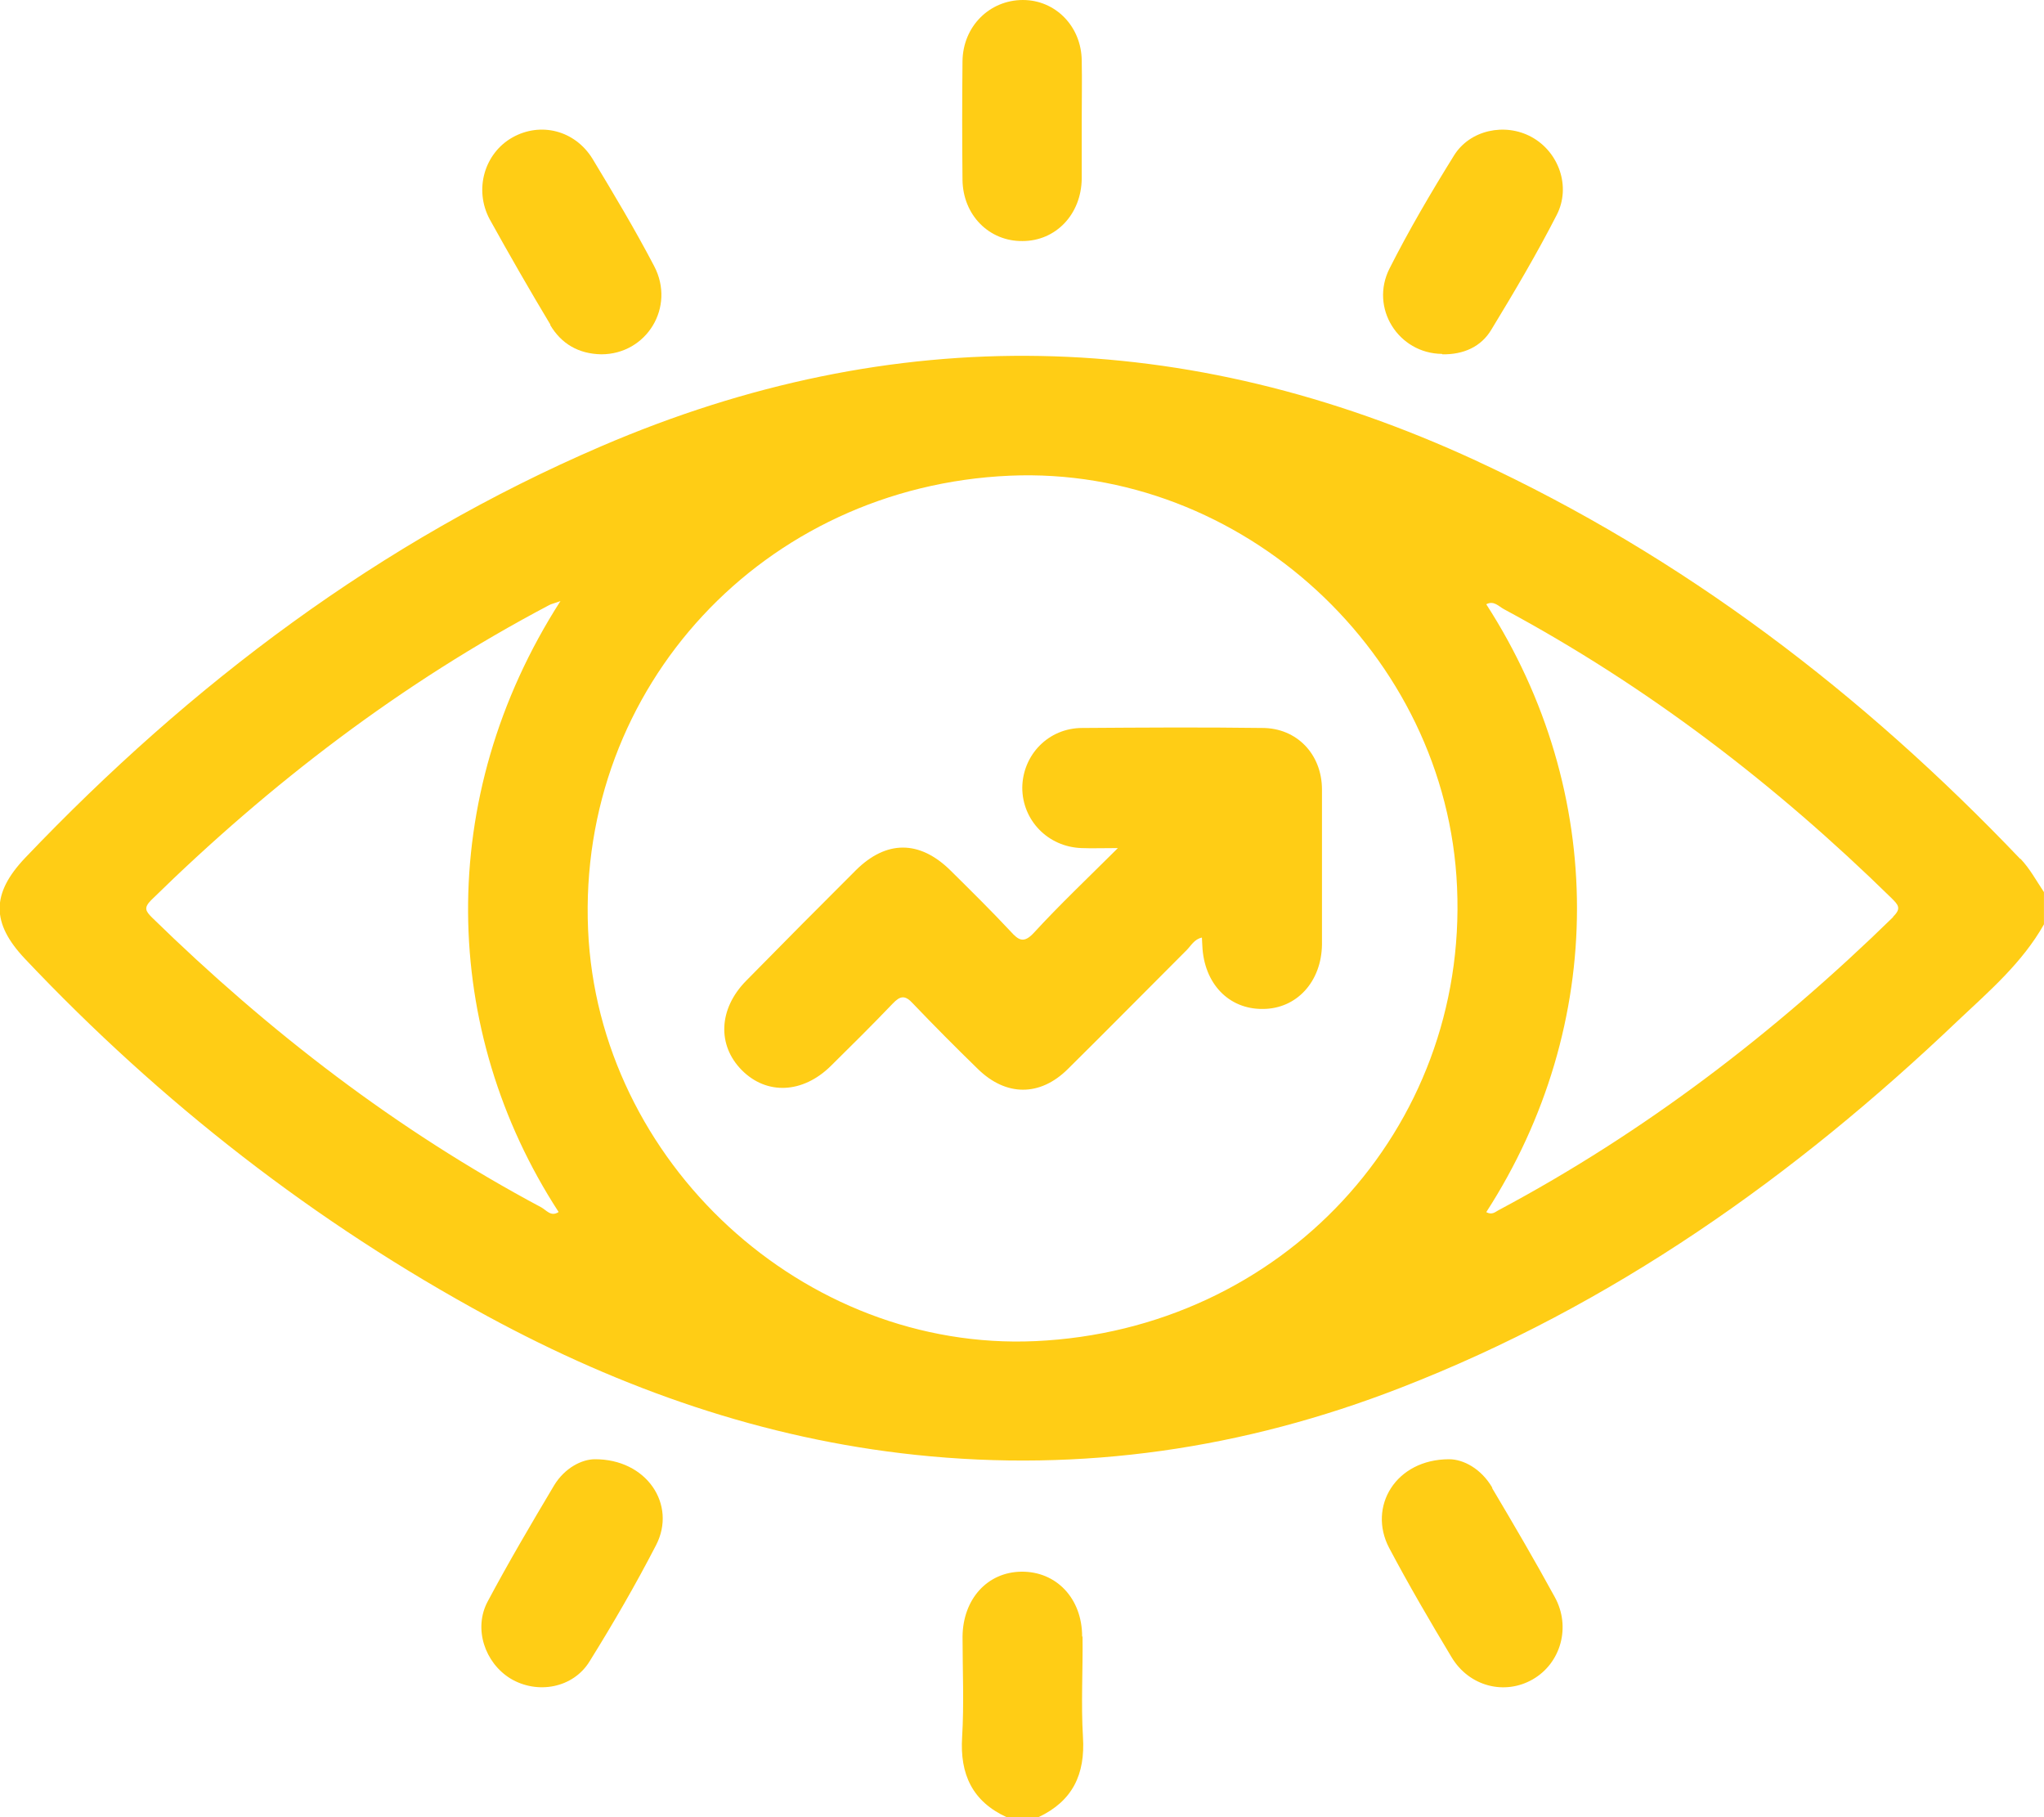
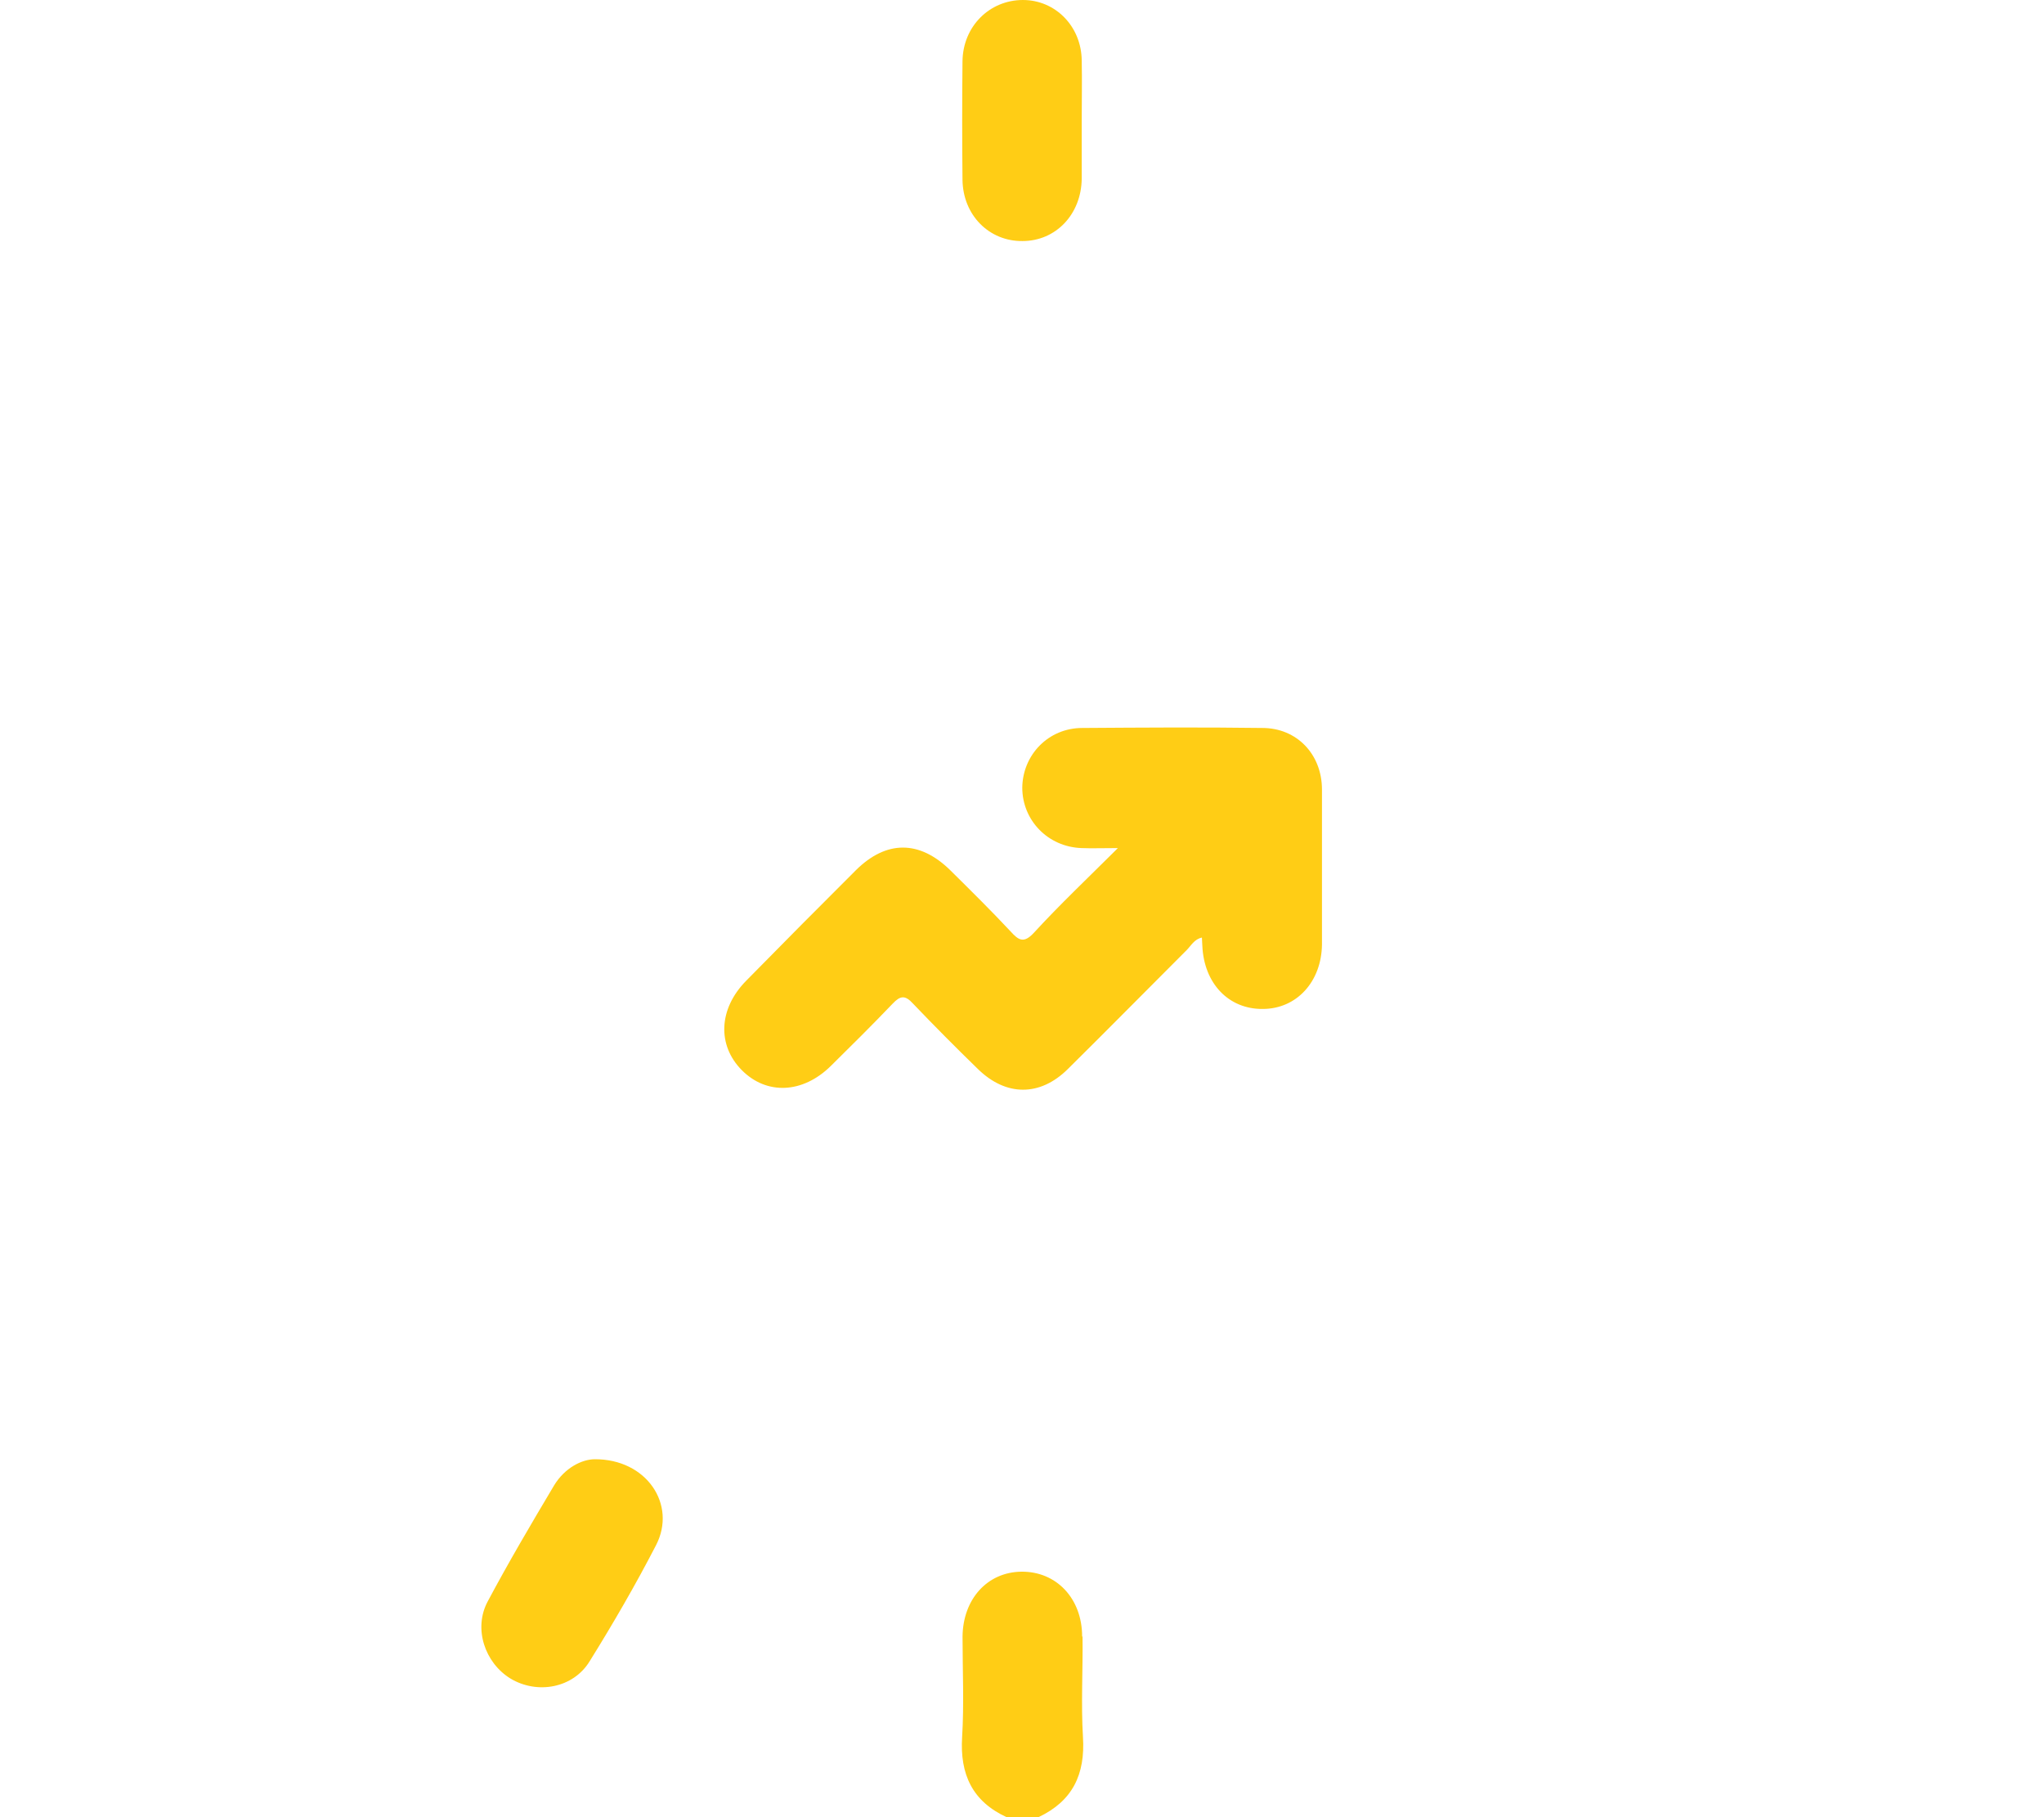
<svg xmlns="http://www.w3.org/2000/svg" width="45" height="40" viewBox="0 0 45 40" fill="none">
  <g clip-path="url(#clip0_678_39)">
    <path d="M23.824 36.024C23.824 35.181 23.252 34.587 22.486 34.596C21.737 34.605 21.2 35.199 21.191 36.024C21.191 36.761 21.226 37.497 21.182 38.234C21.129 39.059 21.411 39.654 22.16 39.999H22.864C23.613 39.645 23.895 39.059 23.842 38.234C23.798 37.497 23.842 36.761 23.833 36.024H23.824Z" fill="#FFCD15" />
    <path d="M13.096 32.121C12.814 32.121 12.435 32.307 12.198 32.698C11.696 33.541 11.194 34.393 10.736 35.253C10.418 35.848 10.674 36.602 11.238 36.948C11.828 37.303 12.62 37.161 12.982 36.567C13.501 35.733 13.995 34.881 14.444 34.011C14.902 33.124 14.241 32.112 13.087 32.121H13.096Z" fill="#FFCD15" />
-     <path d="M32.856 32.751C32.609 32.325 32.213 32.121 31.904 32.121C30.724 32.121 30.108 33.168 30.583 34.073C31.015 34.889 31.482 35.688 31.957 36.478C32.345 37.126 33.129 37.321 33.745 36.966C34.362 36.611 34.591 35.812 34.23 35.156C33.789 34.348 33.322 33.55 32.847 32.751H32.856Z" fill="#FFCD15" />
    <path d="M22.511 5.306C23.242 5.306 23.806 4.721 23.815 3.931C23.815 3.505 23.815 3.079 23.815 2.653C23.815 2.209 23.824 1.766 23.815 1.331C23.806 0.577 23.234 0 22.52 0C21.789 0 21.199 0.577 21.19 1.349C21.181 2.218 21.181 3.088 21.19 3.957C21.199 4.738 21.78 5.315 22.511 5.306Z" fill="#FFCD15" />
-     <path d="M12.111 7.151C12.358 7.568 12.736 7.79 13.239 7.799C14.234 7.799 14.877 6.761 14.401 5.856C13.978 5.048 13.511 4.268 13.045 3.496C12.657 2.866 11.9 2.679 11.283 3.025C10.667 3.371 10.429 4.17 10.781 4.827C11.213 5.607 11.662 6.388 12.12 7.151H12.111Z" fill="#FFCD15" />
-     <path d="M31.755 7.799C32.212 7.807 32.609 7.639 32.838 7.248C33.34 6.423 33.833 5.589 34.274 4.728C34.591 4.107 34.318 3.344 33.719 3.016C33.137 2.697 32.362 2.856 32.01 3.424C31.508 4.232 31.023 5.057 30.592 5.909C30.151 6.778 30.786 7.781 31.746 7.79L31.755 7.799Z" fill="#FFCD15" />
-     <path d="M44.479 18.909C41 15.262 37.063 12.254 32.483 10.134C26.123 7.197 19.694 7.046 13.237 9.823C8.366 11.917 4.209 15.049 0.554 18.883C-0.195 19.672 -0.195 20.32 0.554 21.11C3.54 24.268 6.931 26.913 10.745 28.98C13.695 30.577 16.804 31.669 20.151 32.024C23.824 32.414 27.383 31.89 30.827 30.551C35.495 28.741 39.503 25.901 43.114 22.458C43.801 21.811 44.523 21.19 44.999 20.347V19.637C44.831 19.388 44.691 19.122 44.479 18.9V18.909ZM12.295 26.682C12.127 26.788 12.03 26.638 11.916 26.576C8.736 24.881 5.918 22.707 3.346 20.196C3.205 20.054 3.161 19.983 3.328 19.814C5.953 17.241 8.842 15.032 12.092 13.319C12.136 13.293 12.198 13.284 12.339 13.23C9.555 17.569 9.714 22.698 12.295 26.673V26.682ZM22.794 29.521C17.694 29.752 13.167 25.582 12.947 20.462C12.717 15.12 16.813 10.71 22.23 10.471C27.339 10.249 31.857 14.402 32.078 19.53C32.315 24.863 28.22 29.273 22.794 29.521ZM41.678 20.187C39.071 22.733 36.208 24.925 32.993 26.638C32.923 26.673 32.853 26.753 32.721 26.682C35.38 22.565 35.389 17.436 32.721 13.301C32.888 13.213 32.993 13.346 33.108 13.408C36.261 15.103 39.08 17.259 41.643 19.77C41.784 19.912 41.872 19.992 41.678 20.178V20.187Z" fill="#FFCD15" />
    <path d="M27.782 16.024C26.461 16.006 25.149 16.015 23.828 16.024C23.079 16.024 22.515 16.618 22.506 17.337C22.506 18.056 23.07 18.642 23.81 18.668C24.039 18.677 24.268 18.668 24.611 18.668C23.933 19.343 23.325 19.919 22.762 20.532C22.541 20.771 22.427 20.7 22.251 20.505C21.819 20.043 21.37 19.6 20.921 19.156C20.243 18.491 19.512 18.491 18.842 19.156C18.032 19.964 17.221 20.78 16.42 21.596C15.821 22.209 15.786 23.007 16.332 23.557C16.878 24.107 17.671 24.072 18.287 23.468C18.745 23.016 19.203 22.563 19.652 22.093C19.82 21.916 19.926 21.898 20.102 22.093C20.569 22.581 21.044 23.06 21.529 23.531C22.145 24.134 22.894 24.143 23.51 23.531C24.391 22.661 25.254 21.783 26.126 20.913C26.223 20.815 26.294 20.673 26.461 20.638C26.461 20.709 26.47 20.762 26.47 20.815C26.505 21.649 27.051 22.217 27.8 22.209C28.549 22.209 29.095 21.605 29.104 20.789C29.104 19.653 29.104 18.517 29.104 17.381C29.104 16.601 28.549 16.024 27.791 16.024H27.782Z" fill="#FFCD15" />
  </g>
  <defs>
    <clipPath id="clip0_678_39">
      <rect width="45" height="40" fill="white" />
    </clipPath>
  </defs>
</svg>